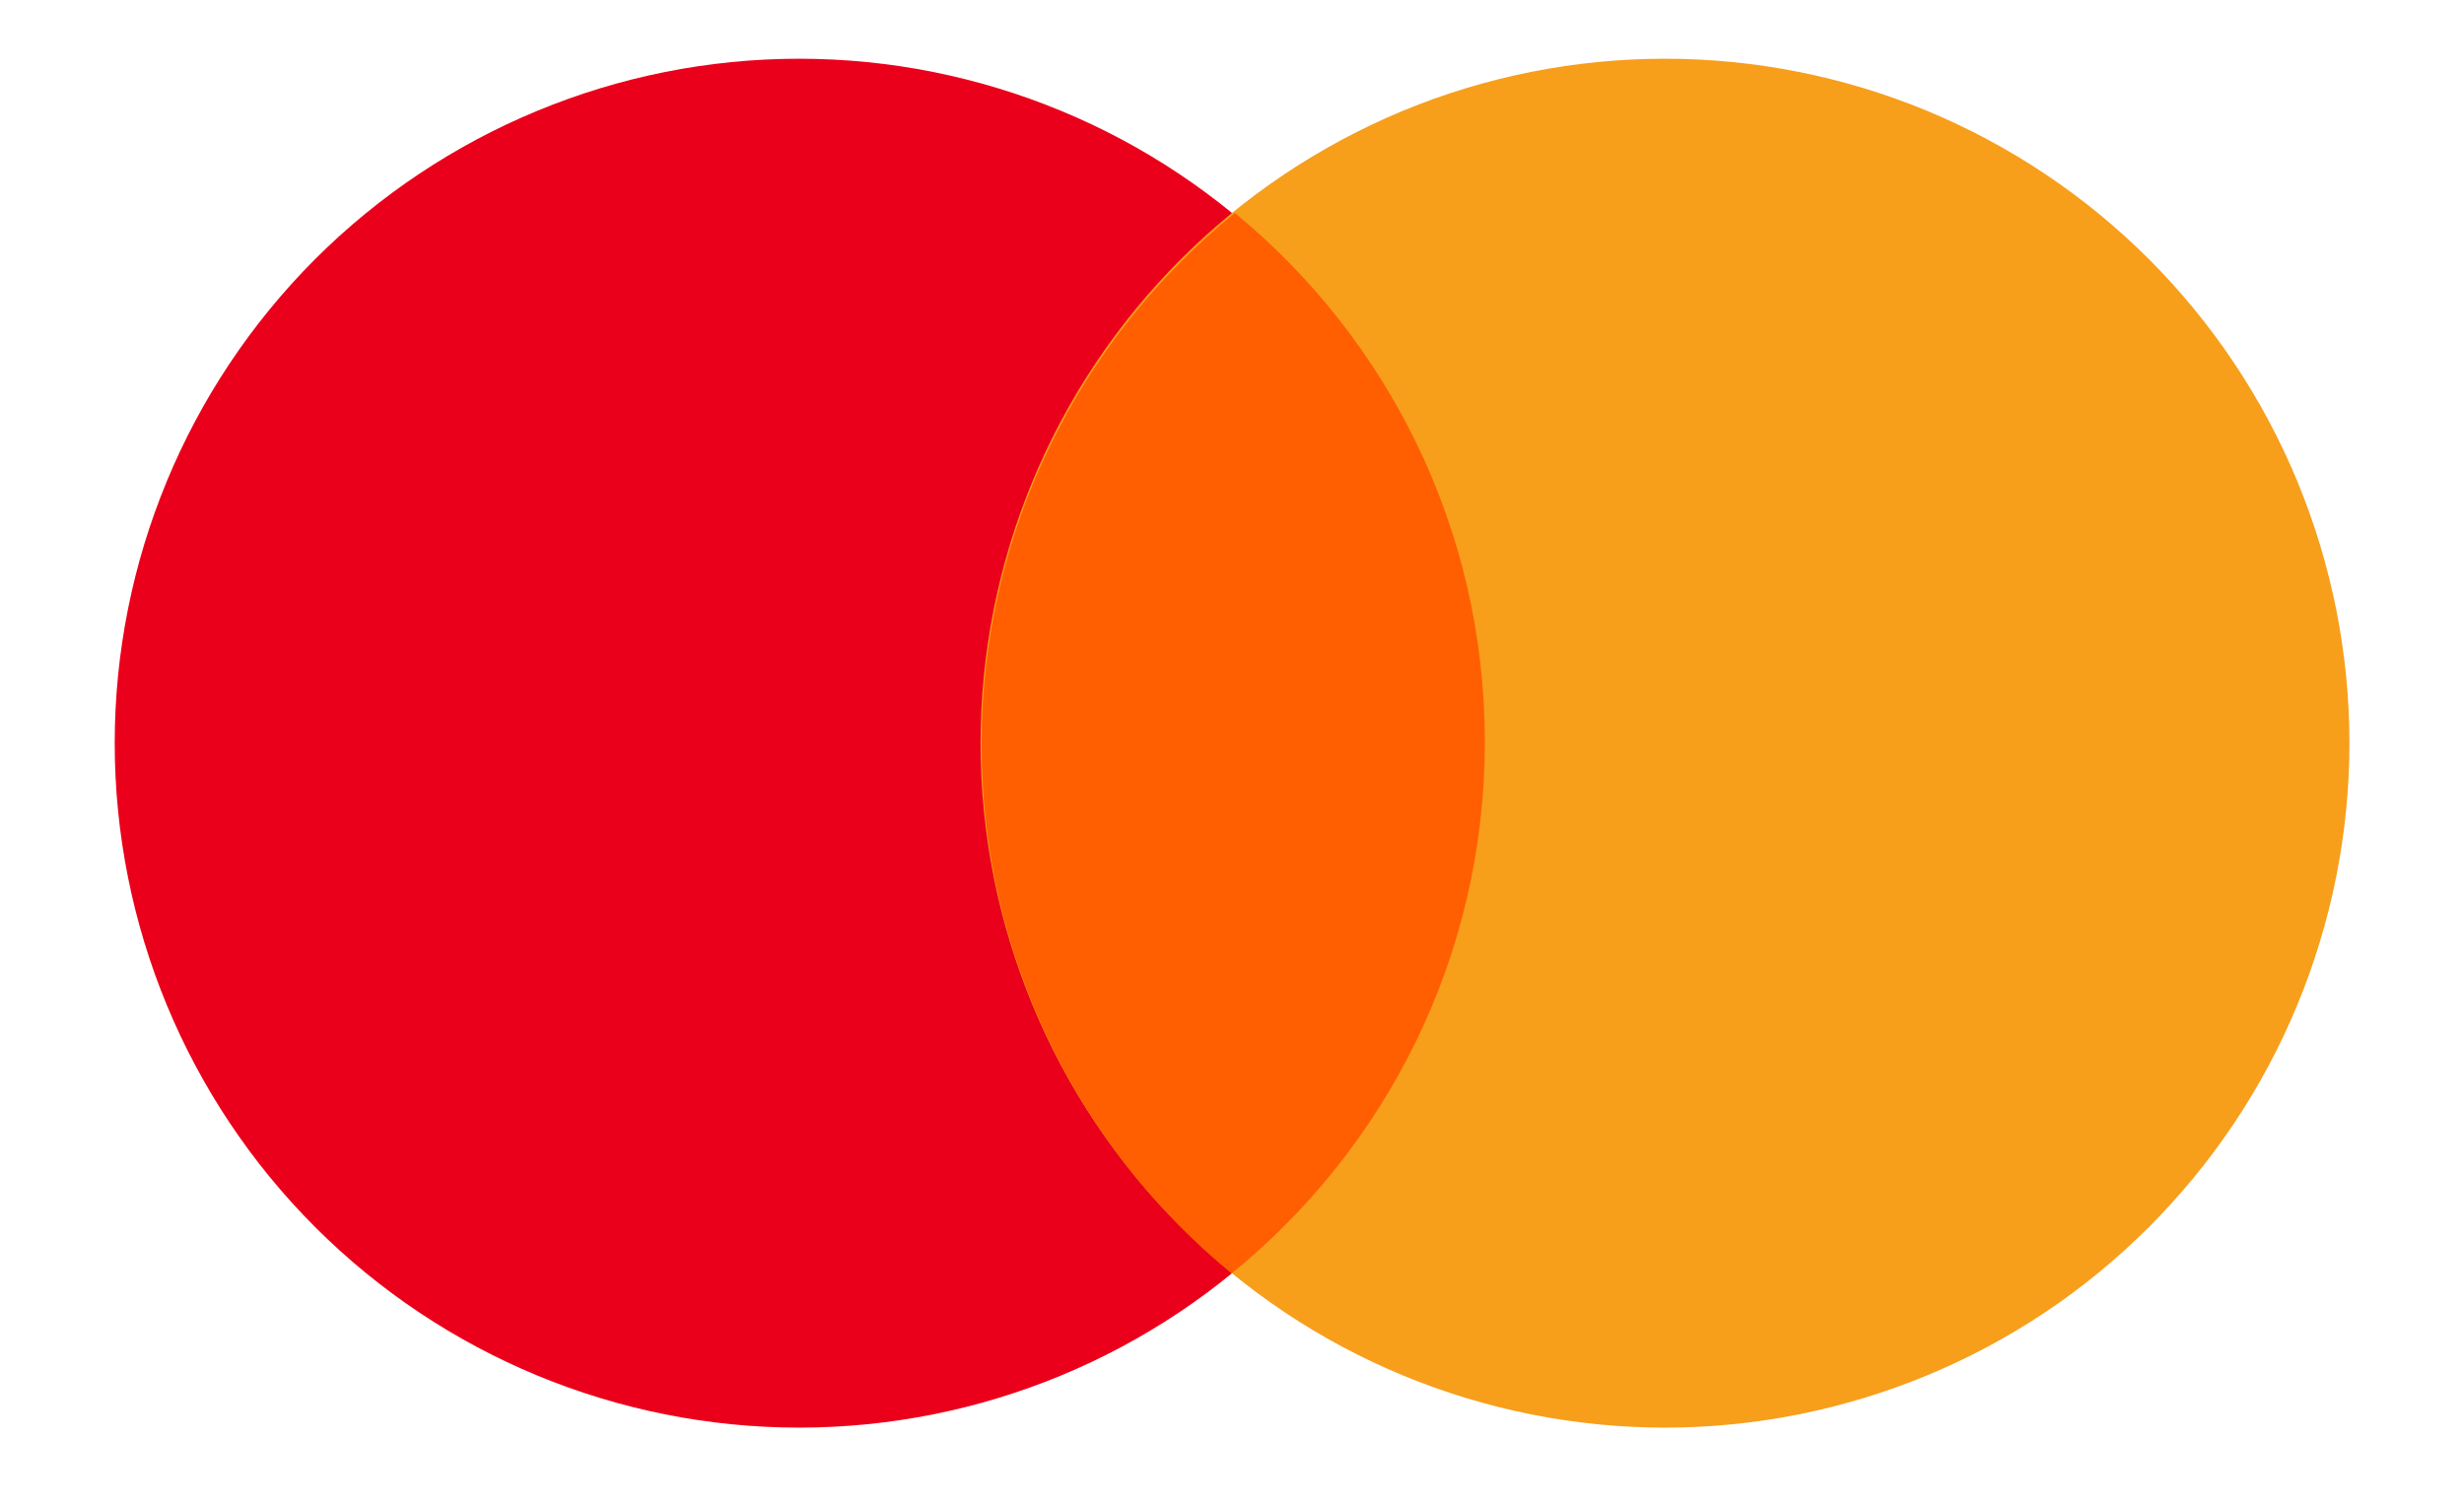
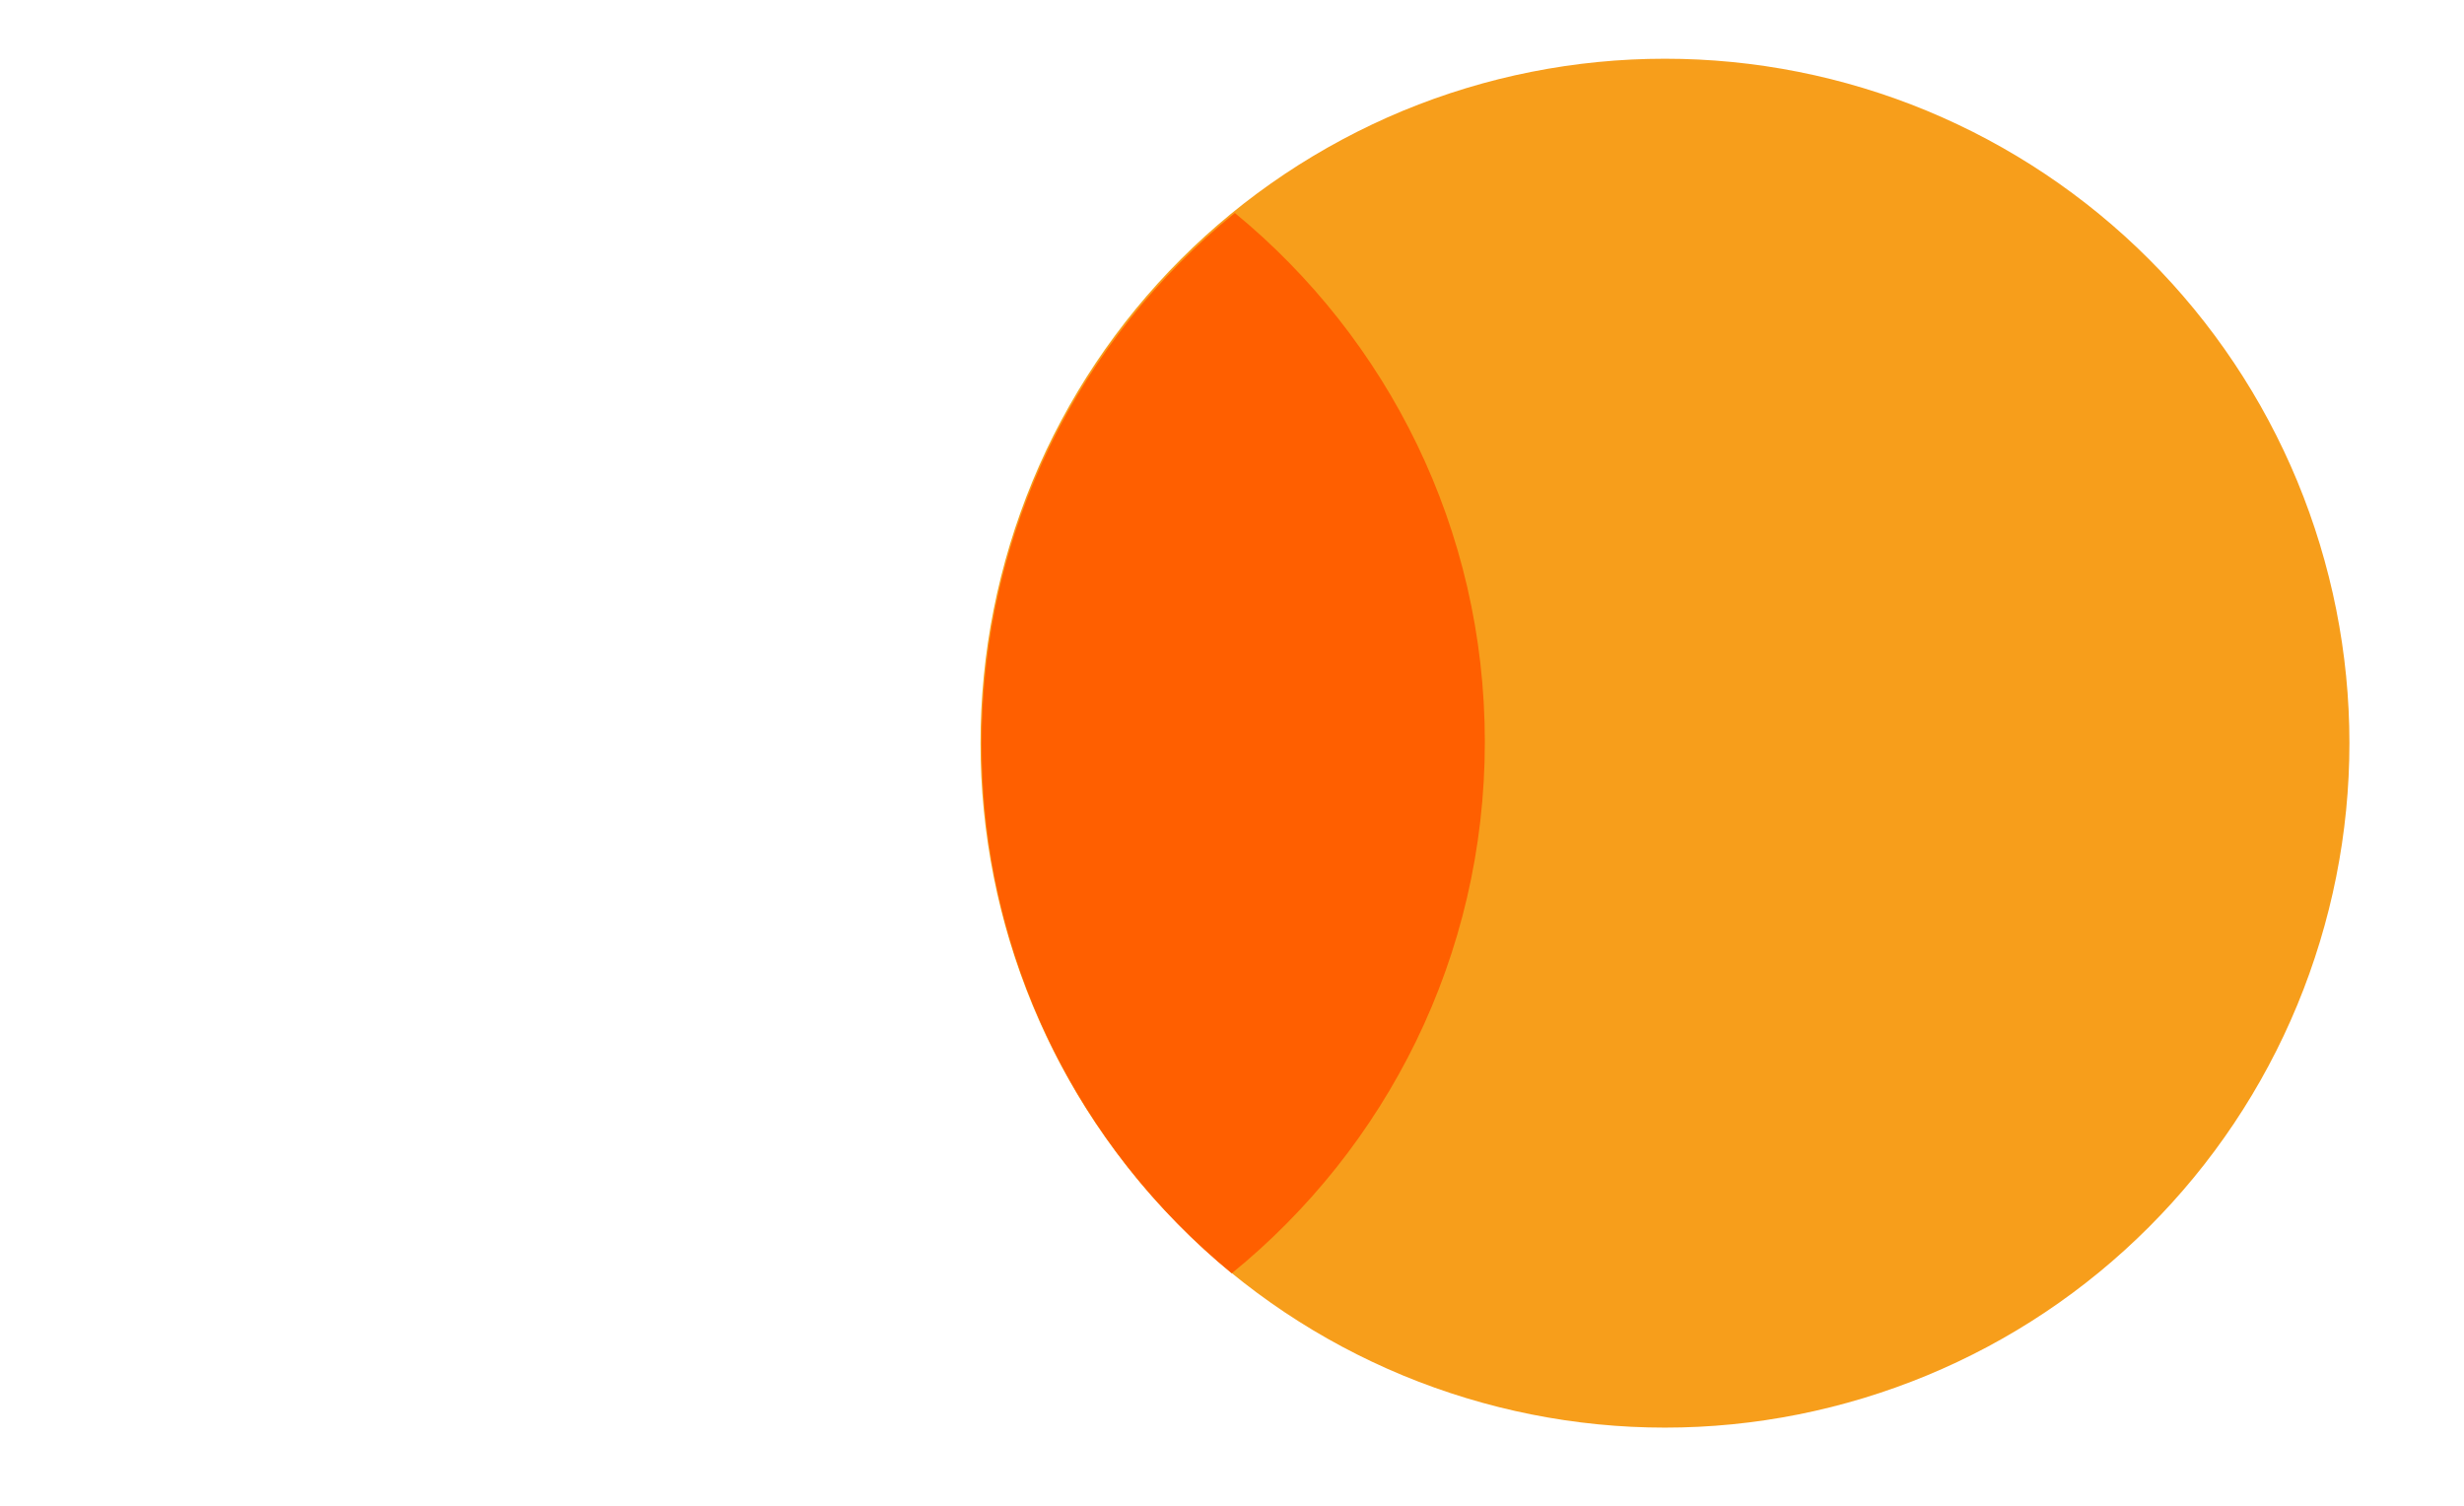
<svg xmlns="http://www.w3.org/2000/svg" width="18" height="11" viewBox="0 0 18 11" fill="none">
-   <path d="M0.838 5.429C0.838 6.755 1.365 8.027 2.302 8.964C3.24 9.902 4.512 10.429 5.838 10.429C7.164 10.429 8.436 9.902 9.373 8.964C10.311 8.027 10.838 6.755 10.838 5.429C10.838 4.103 10.311 2.831 9.373 1.893C8.436 0.956 7.164 0.429 5.838 0.429C4.512 0.429 3.24 0.956 2.302 1.893C1.365 2.831 0.838 4.103 0.838 5.429Z" fill="#EB001B" />
  <path d="M7.163 5.429C7.163 6.085 7.292 6.735 7.543 7.342C7.794 7.949 8.163 8.5 8.627 8.964C9.091 9.429 9.643 9.797 10.249 10.048C10.856 10.299 11.506 10.429 12.163 10.429C12.819 10.429 13.469 10.299 14.076 10.048C14.683 9.797 15.234 9.429 15.698 8.964C16.162 8.5 16.531 7.949 16.782 7.342C17.033 6.735 17.163 6.085 17.163 5.429C17.163 4.772 17.033 4.122 16.782 3.515C16.531 2.909 16.162 2.357 15.698 1.893C15.234 1.429 14.683 1.061 14.076 0.809C13.469 0.558 12.819 0.429 12.163 0.429C11.506 0.429 10.856 0.558 10.249 0.809C9.643 1.061 9.091 1.429 8.627 1.893C8.163 2.357 7.794 2.909 7.543 3.515C7.292 4.122 7.163 4.772 7.163 5.429Z" fill="#F79E1B" />
  <path d="M7.171 5.438C7.171 6.995 7.883 8.385 8.998 9.302C10.126 8.385 10.847 6.986 10.847 5.42C10.847 3.863 10.136 2.473 9.021 1.556C7.892 2.473 7.171 3.871 7.171 5.438Z" fill="#FF5F00" />
</svg>